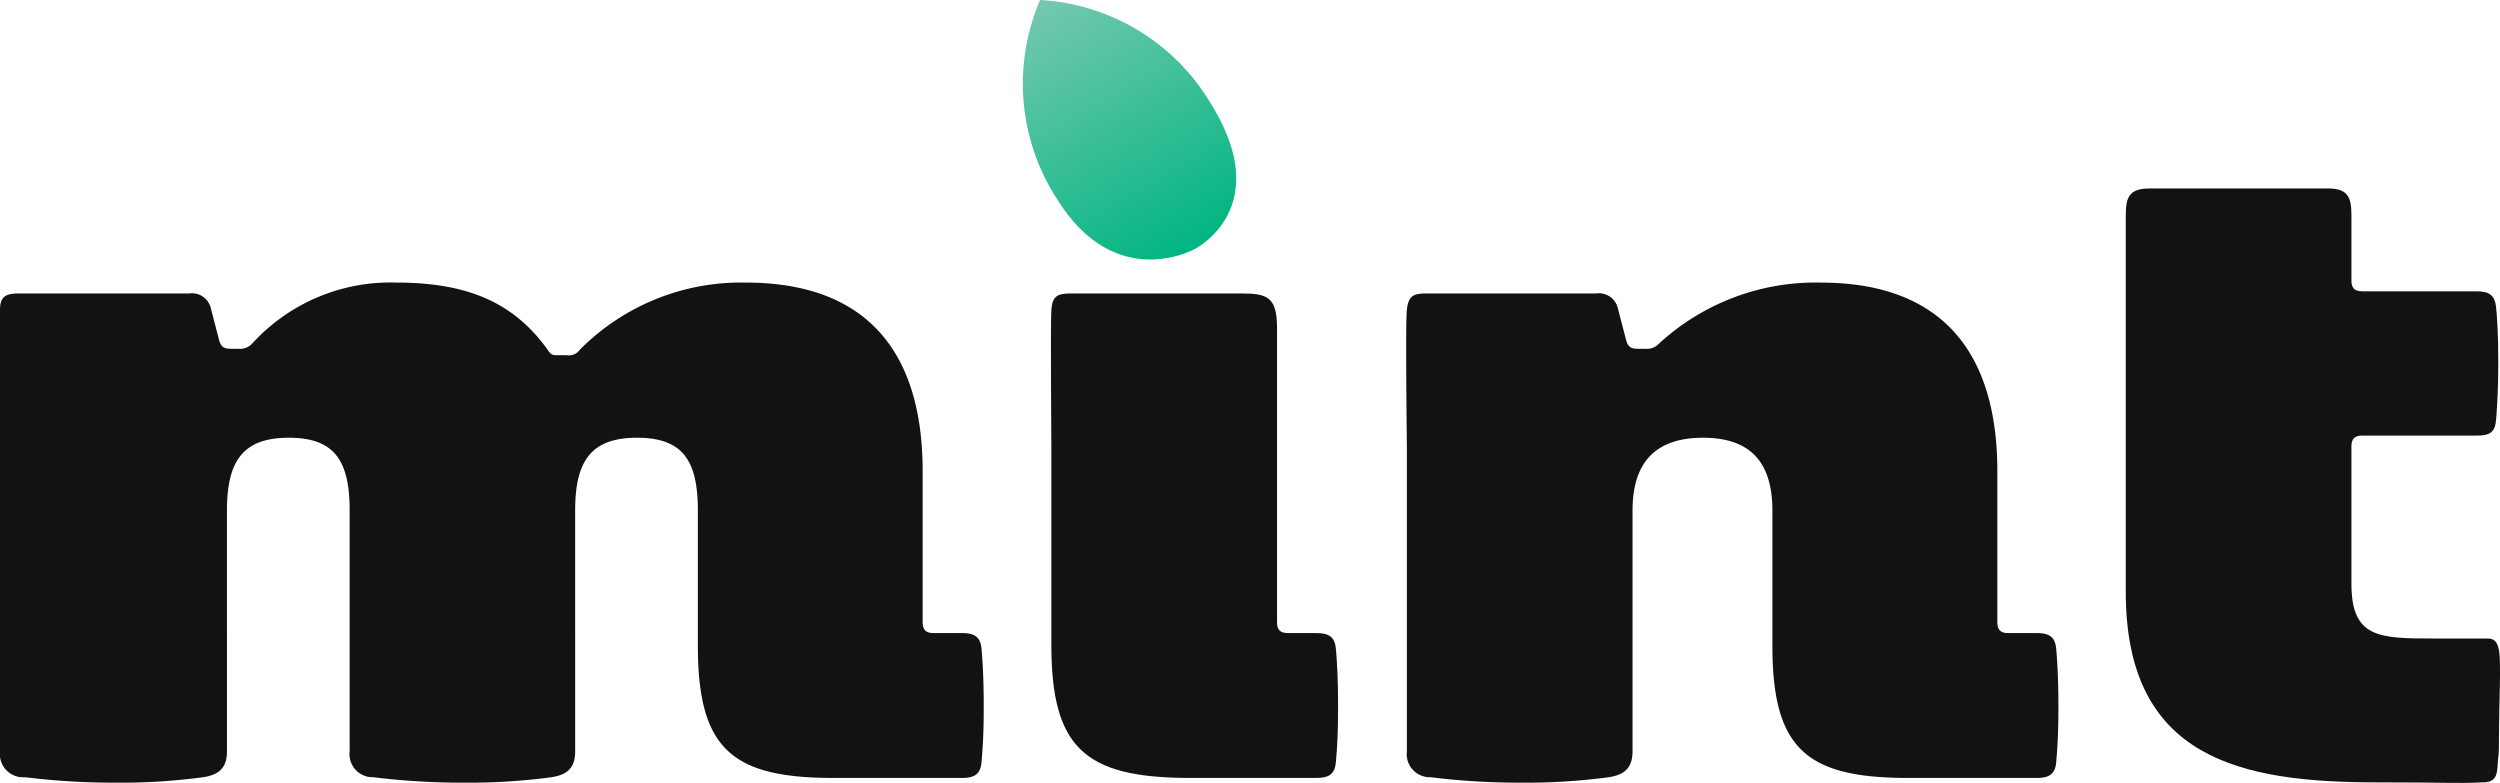
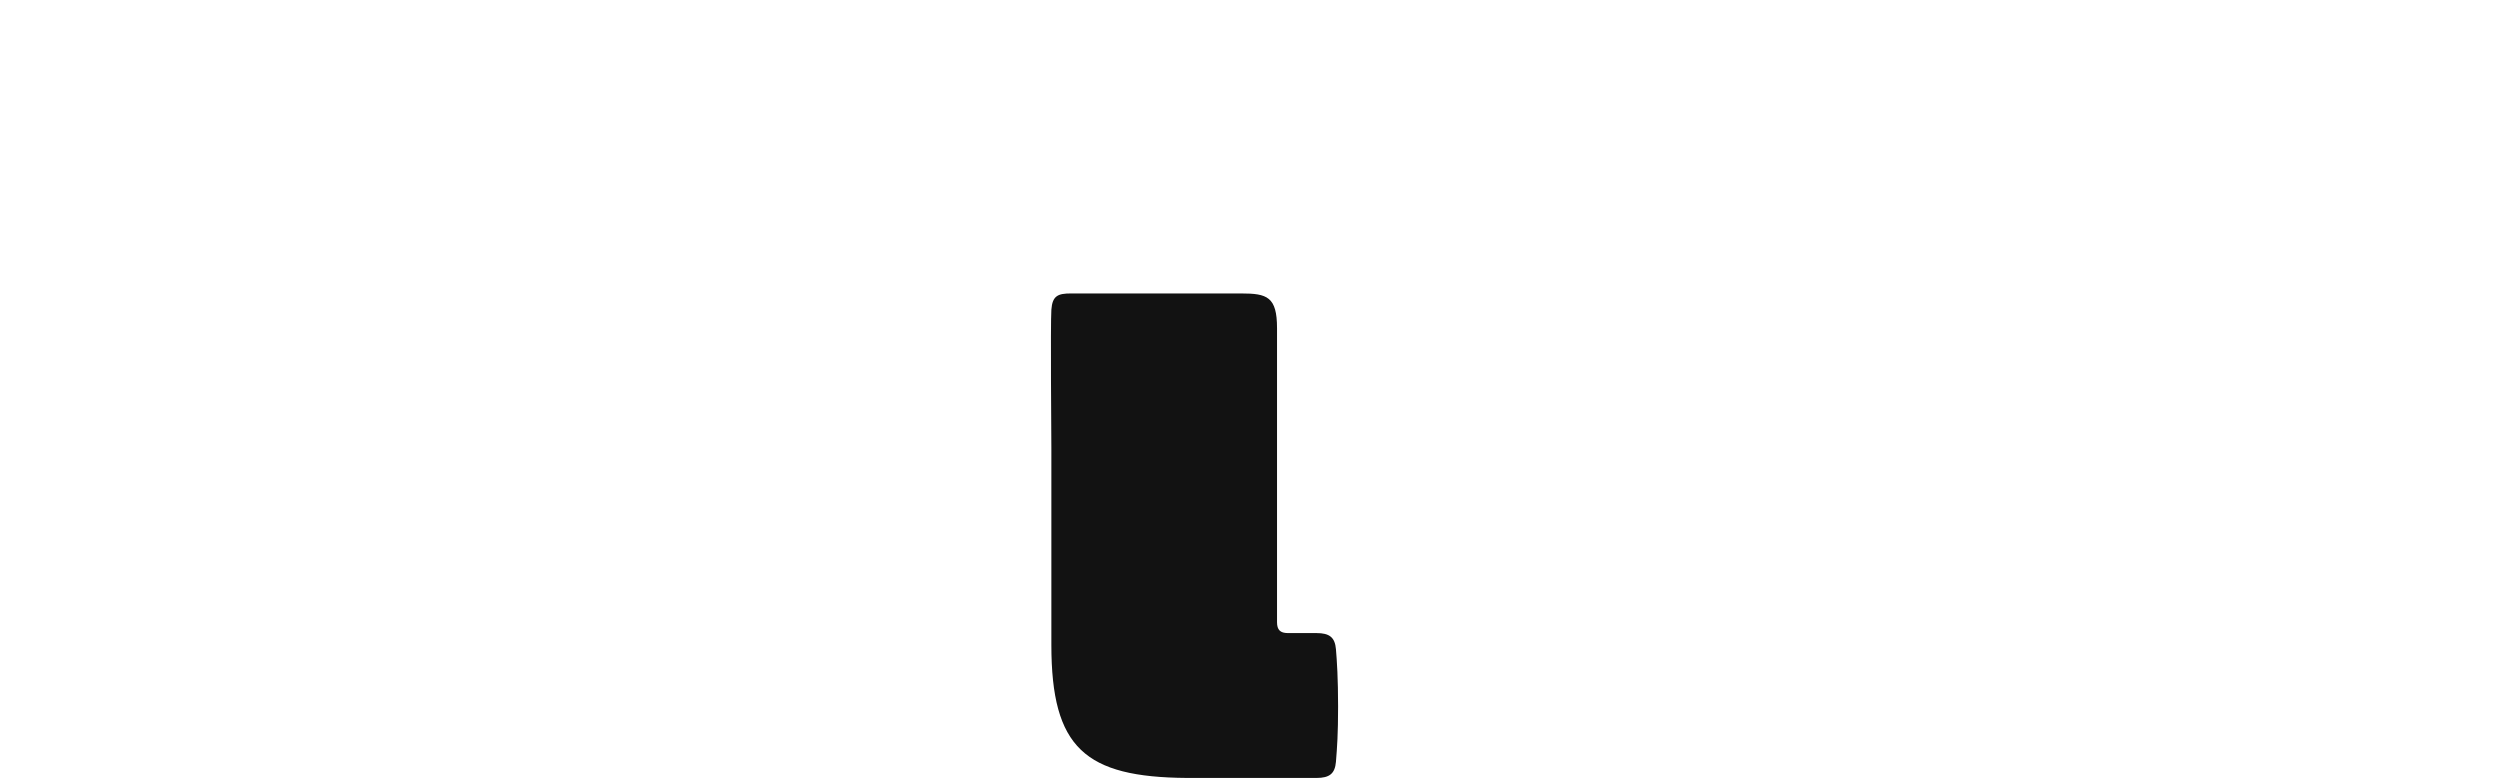
<svg xmlns="http://www.w3.org/2000/svg" viewBox="0 0 174.82 54.78">
  <defs>
    <style>.cls-1{fill:#121212;}.cls-2{fill:url(#linear-gradient);}</style>
    <linearGradient id="linear-gradient" x1="73.07" y1="-0.2" x2="83.31" y2="17.55" gradientUnits="userSpaceOnUse">
      <stop offset="0" stop-color="#76c8b0" />
      <stop offset="1" stop-color="#01b581" />
    </linearGradient>
  </defs>
  <g id="Layer_2" data-name="Layer 2">
    <g id="Layer_1-2" data-name="Layer 1">
-       <path class="cls-1" d="M27.72,19.76c4.93,0,8.12,1.37,10.47,4.55.31.46.38.53.76.53h.68a.92.92,0,0,0,.91-.38,15.88,15.88,0,0,1,11.61-4.7c8.19,0,12.37,4.55,12.37,13.2V43.51c0,.53.23.76.76.76h2c.91,0,1.29.3,1.36,1.13s.15,2.05.15,4-.07,2.88-.15,3.87c-.07.83-.45,1.13-1.36,1.13h-9c-7.13,0-9.48-2.05-9.48-9.25V35.69c0-3.49-1.06-5.08-4.25-5.08s-4.33,1.59-4.33,5.08V52.53c0,1.07-.45,1.64-1.66,1.82a43.52,43.52,0,0,1-6.23.38,50.28,50.28,0,0,1-6.22-.38,1.62,1.62,0,0,1-1.66-1.82V35.69c0-3.49-1.07-5.08-4.25-5.08s-4.33,1.59-4.33,5.08V52.53c0,1.07-.45,1.64-1.67,1.82a43.26,43.26,0,0,1-6.22.38,50.15,50.15,0,0,1-6.22-.38A1.63,1.63,0,0,1,0,52.53S0,22.64,0,21.66s.46-1.14,1.37-1.14H13.23a1.36,1.36,0,0,1,1.52,1.06l.57,2.2c.15.53.38.61.87.61h.46a1.17,1.17,0,0,0,1-.38A13.07,13.07,0,0,1,27.72,19.76Z" />
      <path class="cls-1" d="M73.52,45.1V31.37c0-.53-.07-8.73,0-9.71s.46-1.14,1.37-1.14h11.9c1.82,0,2.51.23,2.51,2.43V43.51c0,.53.22.76.76.76h2c.91,0,1.29.3,1.36,1.13s.15,2.05.15,4-.07,2.88-.15,3.87c-.07.83-.45,1.13-1.36,1.13H83C75.87,54.35,73.52,52.3,73.52,45.1Z" />
-       <path class="cls-1" d="M127.31,19.76c8.19,0,12.36,4.55,12.36,13.2V43.51c0,.53.23.76.76.76h2c.91,0,1.29.3,1.36,1.13s.15,2.05.15,4-.07,2.88-.15,3.87c-.07.83-.45,1.13-1.36,1.13h-9c-7.13,0-9.49-2.05-9.49-9.25V35.69c0-3.49-1.66-5.08-4.85-5.08s-4.93,1.59-4.93,5.08V52.53c0,1.07-.46,1.64-1.67,1.82a43.36,43.36,0,0,1-6.22.38,50.15,50.15,0,0,1-6.22-.38,1.62,1.62,0,0,1-1.67-1.82V31.37c0-.53-.11-8.73,0-9.71s.46-1.14,1.37-1.14h11.87a1.36,1.36,0,0,1,1.52,1.06l.57,2.2c.15.53.38.61.87.61h.45a1.18,1.18,0,0,0,1-.38A16.17,16.17,0,0,1,127.31,19.76Z" />
-       <path class="cls-1" d="M150.28,13.18H162.8c1.42,0,1.63.65,1.63,1.9v4.53c0,.53.22.76.75.76h8c.91,0,1.29.3,1.37,1.14s.15,2,.15,3.87-.08,3-.15,3.94-.46,1.14-1.37,1.14h-8c-.53,0-.75.23-.75.76v9.59c0,3.79,1.89,3.84,5.76,3.84,2.43,0,3.62,0,3.77,0,.49,0,.68.27.79.83.16.88,0,3.87,0,5.84,0,.76,0,1.41-.07,1.82-.08.76.07,1.61-1.14,1.57-1.86.09-2,0-7.29,0-9.56,0-17.6-1.64-17.6-13.32V15.08C148.65,13.83,148.86,13.19,150.28,13.18Z" />
-       <path class="cls-2" d="M72.73,0a14.82,14.82,0,0,0,1.2,13.94c4.09,6.57,9.6,3.48,9.6,3.48s5.71-2.82,1.15-10.16A14.84,14.84,0,0,0,72.73,0Z" />
    </g>
  </g>
</svg>